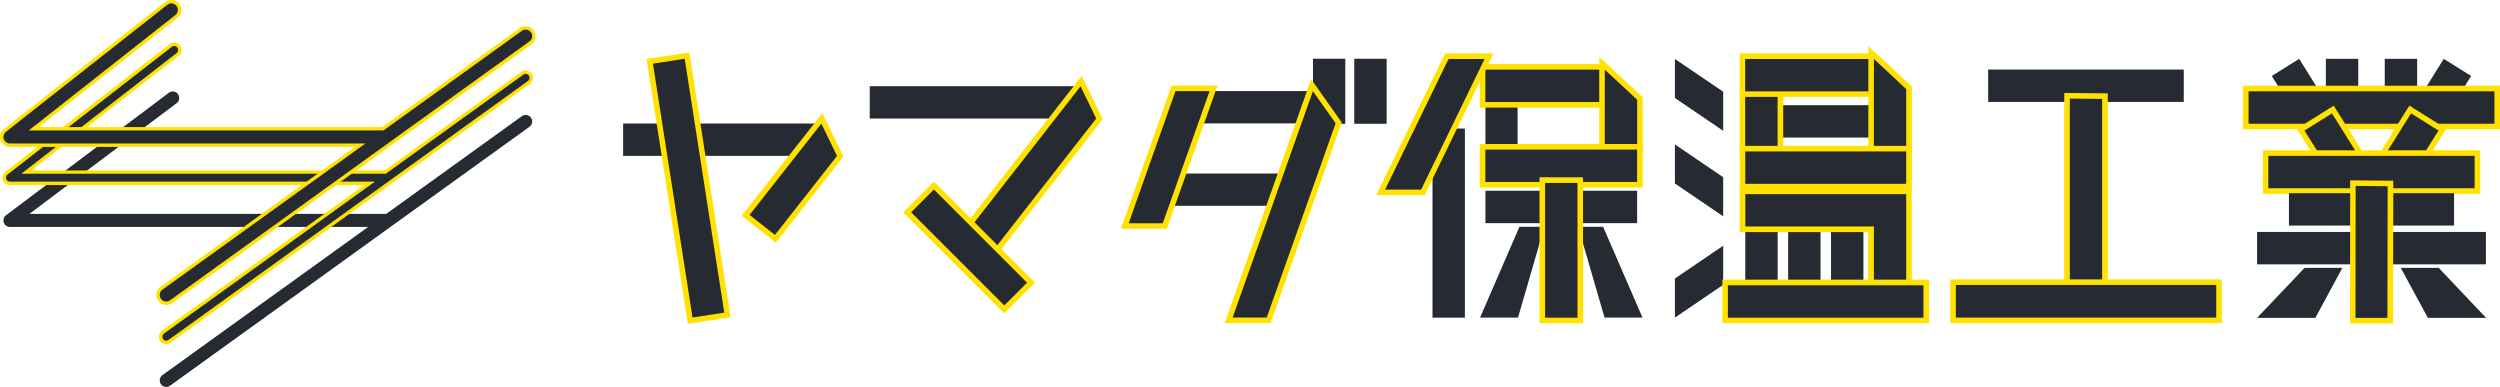
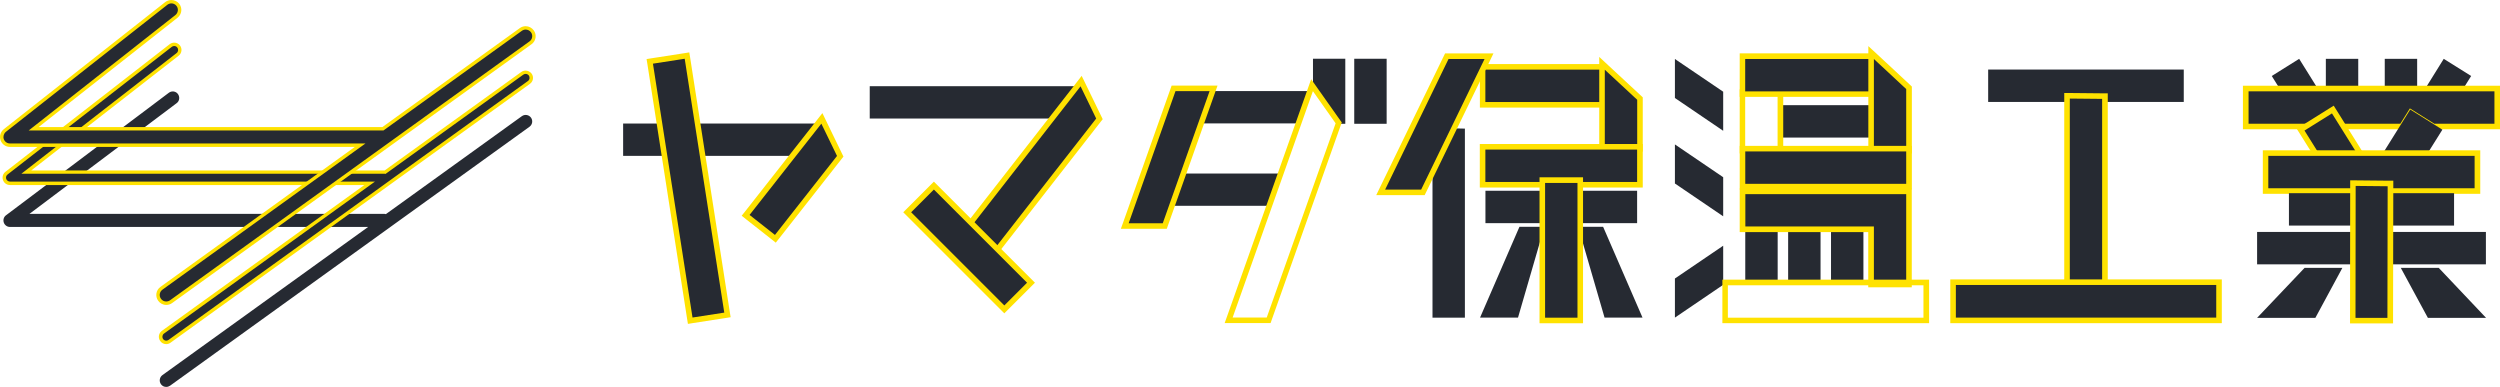
<svg xmlns="http://www.w3.org/2000/svg" id="_レイヤー_2" data-name="レイヤー_2" viewBox="0 0 310.21 48.01">
  <defs>
    <style>
      .cls-1 {
        fill: #ffe200;
      }

      .cls-2 {
        fill: #262a32;
      }
    </style>
  </defs>
  <g id="_レイヤー_3" data-name="レイヤー_3">
    <g id="_レイヤー_9">
      <g>
        <polyline class="cls-2" points="81.73 15.33 77.32 15.33 77.32 19.34 82.35 19.34 81.73 15.33" />
        <polygon class="cls-2" points="98.19 19.34 87.29 19.34 86.66 15.33 101.34 15.33 98.19 19.34" />
        <g>
          <rect class="cls-2" x="83.1" y="7.06" width="4.68" height="32.57" transform="translate(-2.58 13.44) rotate(-8.86)" />
          <path class="cls-1" d="M84.96,7.29l4.91,31.5-3.94.61-4.91-31.5,3.94-.61M85.53,6.5l-.68.11-3.94.61-.68.11.11.68,4.91,31.5.11.68.68-.11,3.94-.61.68-.11-.11-.68-4.91-31.5-.11-.68h0Z" />
        </g>
        <g>
          <polygon class="cls-2" points="92.52 26.72 101.98 14.68 104.27 19.39 96.21 29.62 92.52 26.72" />
          <path class="cls-1" d="M101.91,15.33l1.95,4.02-7.7,9.8-3.15-2.48,8.91-11.33M102.05,14.03l-.68.87-8.91,11.33-.43.54.54.43,3.15,2.48.54.43.43-.54,7.7-9.8.27-.34-.19-.39-1.95-4.02-.48-1h0Z" />
        </g>
        <polygon class="cls-2" points="130.39 14.71 107.92 14.71 107.92 10.7 133.53 10.7 130.39 14.71" />
        <g>
          <polygon class="cls-2" points="120.3 27.81 134.15 10.06 136.43 14.75 123.63 31.14 120.3 27.81" />
          <path class="cls-1" d="M134.08,10.71l1.94,4-12.42,15.91-2.84-2.84,13.32-17.07M134.22,9.41l-.68.88-13.32,17.07-.38.48.43.43,2.84,2.84.55.55.48-.62,12.42-15.91.27-.34-.19-.39-1.94-4-.49-1h0Z" />
        </g>
        <g>
          <rect class="cls-2" x="117.91" y="22.19" width="4.68" height="17.05" transform="translate(13.5 94.03) rotate(-45)" />
          <path class="cls-1" d="M115.88,23.52l11.56,11.56-2.82,2.82-11.56-11.56,2.82-2.82M115.88,22.54l-.49.49-2.82,2.82-.49.49.49.49,11.56,11.56.49.49.49-.49,2.82-2.82.49-.49-.49-.49-11.56-11.56-.49-.49h0Z" />
        </g>
        <polygon class="cls-2" points="166.93 7.29 162.92 7.29 162.92 10.56 166.3 15.36 166.93 15.36 166.93 7.29" />
        <rect class="cls-2" x="168.04" y="7.29" width="4.02" height="8.07" />
        <polygon class="cls-2" points="161.01 15.31 149.15 15.31 150.57 11.3 162.44 11.3 161.01 15.31" />
        <polygon class="cls-2" points="157.39 25.54 145.52 25.54 146.94 21.53 158.81 21.53 157.39 25.54" />
        <g>
          <polygon class="cls-2" points="139.56 28.05 145.62 10.97 150.59 10.97 144.52 28.05 139.56 28.05" />
          <path class="cls-1" d="M150.09,11.31l-5.81,16.39h-4.23l5.81-16.39h4.23M151.08,10.62h-5.7l-.16.46-5.81,16.39-.33.92h5.7l.16-.46,5.81-16.39.33-.93h0ZM150.09,12.01h0,0Z" />
        </g>
        <g>
-           <polygon class="cls-2" points="152.45 39.75 162.81 10.57 166.11 15.25 157.42 39.75 152.45 39.75" />
          <path class="cls-1" d="M162.91,11.31l2.82,3.99-8.55,24.1h-4.23l9.96-28.09M162.7,9.82l-.45,1.26-9.96,28.09-.33.92h5.7l.16-.46,8.55-24.1.12-.34-.21-.29-2.82-3.99-.77-1.09h0Z" />
        </g>
-         <rect class="cls-2" x="184.32" y="13.1" width="3.99" height="5.02" />
        <g>
          <rect class="cls-2" x="183.97" y="8.3" width="15.06" height="4.71" />
          <path class="cls-1" d="M198.68,8.64v4.02h-14.37v-4.02h14.37M199.38,7.95h-15.75v5.4h15.75v-5.4h0Z" />
        </g>
        <g>
          <polygon class="cls-2" points="198.78 18.46 198.78 7.86 203.49 12.23 203.49 18.46 198.78 18.46" />
          <path class="cls-1" d="M199.13,8.65l4.02,3.73v5.74h-4.02v-9.47M198.44,7.06v11.75h5.4v-6.73l-.22-.21-4.02-3.73-1.16-1.08h0Z" />
        </g>
        <polygon class="cls-2" points="191.28 28.14 191.28 29.36 188.36 39.41 183.65 39.41 188.54 28.14 191.28 28.14" />
        <polygon class="cls-2" points="196.18 28.14 196.18 29.36 199.1 39.41 203.81 39.41 198.92 28.14 196.18 28.14" />
        <g>
          <polygon class="cls-2" points="195.84 22.93 195.84 22.6 191.62 22.6 191.62 22.93 183.97 22.93 183.97 18.22 203.49 18.22 203.49 22.93 195.84 22.93" />
          <path class="cls-1" d="M203.14,18.56v4.02h-6.96v-.33h-4.91v.33h-6.96v-4.02h18.83M203.84,17.87h-20.22v5.4h8.35v-.33h3.52v.33h8.35v-5.4h0Z" />
        </g>
        <rect class="cls-2" x="184.32" y="23.67" width="6.96" height="4.02" />
        <rect class="cls-2" x="196.18" y="23.67" width="6.96" height="4.02" />
        <g>
          <rect class="cls-2" x="191.38" y="22.35" width="4.71" height="17.41" />
          <path class="cls-1" d="M195.74,22.7v16.72h-4.02v-16.72h4.02M196.43,22h-5.4v18.11h5.4v-18.11h0Z" />
        </g>
        <polygon class="cls-2" points="180.52 15.93 177.75 21.63 177.75 39.42 181.77 39.42 181.77 15.96 180.52 15.93" />
        <g>
          <polygon class="cls-2" points="171.32 23.87 179.53 6.98 184.77 6.98 176.55 23.87 171.32 23.87" />
          <path class="cls-1" d="M184.21,7.32l-7.87,16.21h-4.47s7.87-16.21,7.87-16.21h4.47M185.32,6.63h-6.01l-.19.39-7.87,16.2-.48.99h1.11s4.47,0,4.47,0h.43s.19-.39.19-.39l7.87-16.21.48-1h0ZM184.21,8.01h0,0Z" />
        </g>
        <polygon class="cls-2" points="213.82 16.23 207.83 12.16 207.83 7.32 213.82 11.38 213.82 16.23" />
        <polygon class="cls-2" points="213.82 26.84 207.83 22.77 207.83 17.92 213.82 21.99 213.82 26.84" />
        <polygon class="cls-2" points="207.83 34.56 207.83 39.41 213.82 35.34 213.82 30.49 207.83 34.56" />
        <rect class="cls-2" x="221.02" y="13.05" width="11.05" height="4.02" />
        <g>
-           <rect class="cls-2" x="216.21" y="11.43" width="4.71" height="7.26" />
          <path class="cls-1" d="M220.57,11.78v6.57h-4.02v-6.57h4.02M221.27,11.08h-5.4v7.96h5.4v-7.96h0Z" />
        </g>
        <g>
          <rect class="cls-2" x="216.21" y="6.97" width="16.21" height="4.71" />
          <path class="cls-1" d="M232.07,7.32v4.02h-15.52v-4.02h15.52M232.77,6.62h-16.9v5.4h16.9v-5.4h0Z" />
        </g>
        <g>
          <polygon class="cls-2" points="232.17 18.69 232.17 6.52 236.88 10.89 236.88 18.69 232.17 18.69" />
          <path class="cls-1" d="M232.52,7.32l4.01,3.73v7.3h-4.01V7.32M231.83,5.72v13.32h5.4v-8.3l-.22-.21-4.01-3.73-1.17-1.08h0Z" />
        </g>
        <g>
          <rect class="cls-2" x="216.22" y="18.44" width="20.66" height="4.71" />
          <path class="cls-1" d="M236.53,18.79v4.02h-19.97v-4.02h19.97M237.23,18.1h-21.36v5.4h21.36v-5.4h0Z" />
        </g>
        <rect class="cls-2" x="216.56" y="28.55" width="4.02" height="6.4" />
        <rect class="cls-2" x="221.88" y="28.55" width="4.02" height="6.4" />
        <rect class="cls-2" x="227.2" y="28.55" width="4.02" height="6.4" />
        <g>
          <polygon class="cls-2" points="232.17 35.3 232.17 28.45 216.22 28.45 216.22 23.74 236.88 23.74 236.88 35.3 232.17 35.3" />
          <path class="cls-1" d="M236.53,24.09v10.86h-4.01v-6.85h-15.95v-4.01h19.96M237.22,23.4h-21.35v5.4h15.95v6.85h5.4v-12.25h0Z" />
        </g>
        <g>
-           <rect class="cls-2" x="214.06" y="35.05" width="24.96" height="4.71" />
          <path class="cls-1" d="M238.67,35.4v4.02h-24.27v-4.02h24.27M239.37,34.7h-25.65v5.4h25.65v-5.4h0Z" />
        </g>
        <polygon class="cls-2" points="246.7 8.63 270.97 8.63 270.97 12.65 261.29 12.65 261.29 11.78 256.39 11.78 256.39 12.65 246.7 12.65 246.7 8.63" />
        <g>
          <polygon class="cls-2" points="256.49 35.26 256.49 11.88 261.19 11.92 261.19 35.26 256.49 35.26" />
          <path class="cls-1" d="M256.83,12.23l4.01.04v22.65h-4.01V12.23M256.14,11.53v24.08h5.4V11.58h-.69s-4.01-.04-4.01-.04h-.7Z" />
        </g>
        <g>
          <rect class="cls-2" x="242.34" y="35.01" width="33" height="4.74" />
          <path class="cls-1" d="M275,35.36v4.05h-32.31v-4.05h32.31M275.69,34.67h-33.69v5.43h33.69v-5.43h0Z" />
        </g>
        <rect class="cls-2" x="288.6" y="7.3" width="4.02" height="3.59" />
        <polygon class="cls-2" points="281.89 9.43 285.29 7.3 287.53 10.89 282.8 10.89 281.89 9.43" />
        <polygon class="cls-2" points="306.63 9.43 303.23 7.3 301 10.89 305.72 10.89 306.63 9.43" />
        <rect class="cls-2" x="295.91" y="7.3" width="4.02" height="3.59" />
        <g>
          <polygon class="cls-2" points="301.96 15.7 299.14 13.93 298.03 15.7 290.49 15.7 289.39 13.93 286.56 15.7 278.66 15.7 278.66 10.99 309.87 10.99 309.87 15.7 301.96 15.7" />
          <path class="cls-1" d="M309.52,11.33v4.02h-7.46l-3.03-1.9-1.19,1.9h-7.15l-1.19-1.9-3.03,1.9h-7.46v-4.02h30.52M310.21,10.64h-31.9v5.4h8.35l.17-.11,2.45-1.53.82,1.31.2.33h7.92l.2-.33.82-1.31,2.44,1.53.17.11h8.36v-5.4h0Z" />
        </g>
        <g>
          <polygon class="cls-2" points="287.44 19.24 285.47 16.09 289.47 13.59 292.73 18.81 292.09 19.24 287.44 19.24" />
          <path class="cls-1" d="M289.36,14.07l2.9,4.64-.28.19h-4.34l-1.69-2.7,3.41-2.13M289.58,13.11l-.59.37-3.41,2.13-.59.37.37.59,1.69,2.7.2.33h4.94l.18-.12.28-.19.55-.37-.35-.57-2.9-4.64-.37-.59h0Z" />
        </g>
        <g>
          <polygon class="cls-2" points="296.45 19.24 295.81 18.81 299.07 13.59 303.06 16.09 301.09 19.24 296.45 19.24" />
-           <path class="cls-1" d="M299.18,14.07l3.4,2.13-1.69,2.7h-4.34l-.28-.19,2.9-4.64M298.96,13.11l-.37.59-2.9,4.64-.35.57.55.38.28.19.18.12h4.94l.2-.33,1.69-2.7.37-.59-.59-.37-3.4-2.13-.59-.37h0Z" />
        </g>
        <polygon class="cls-2" points="285.96 33.24 280.07 39.44 287.3 39.44 290.65 33.24 285.96 33.24" />
        <polygon class="cls-2" points="302.61 33.24 308.48 39.44 301.26 39.44 297.9 33.24 302.61 33.24" />
        <g>
          <polygon class="cls-2" points="296.37 23.7 296.37 22.96 292.21 22.96 292.21 23.7 281.12 23.7 281.12 18.99 307.41 18.99 307.41 23.7 296.37 23.7" />
          <path class="cls-1" d="M307.06,19.34v4.02h-10.35v-.74h-4.85v.74h-10.4v-4.02h25.6M307.76,18.65h-26.98v5.4h11.78v-.74h3.47v.74h11.73v-5.4h0Z" />
        </g>
        <rect class="cls-2" x="284.02" y="23.97" width="7.85" height="4.02" />
        <rect class="cls-2" x="296.72" y="23.97" width="7.79" height="4.02" />
        <rect class="cls-2" x="280.07" y="28.78" width="11.79" height="4.02" />
        <rect class="cls-2" x="296.72" y="28.78" width="11.74" height="4.02" />
        <g>
          <polygon class="cls-2" points="291.94 39.78 291.96 22.72 296.62 22.76 296.59 39.78 291.94 39.78" />
          <path class="cls-1" d="M292.31,23.07l3.96.04-.03,16.33h-3.96l.02-16.37M291.62,22.37v.7s-.02,16.37-.02,16.37v.69s.69,0,.69,0h4.65v-.69s.03-16.33.03-16.33v-.69s-.69,0-.69,0l-3.96-.04h-.7Z" />
        </g>
      </g>
      <g>
        <path class="cls-2" d="M65.89,14.6c-.26-.36-.76-.45-1.13-.19l-16.88,12.16s-.09-.03-.14-.03H3.65l18.27-13.74c.36-.26.42-.77.16-1.13-.26-.36-.77-.43-1.13-.16L.75,26.71c-.28.2-.39.57-.28.9s.42.55.76.55h44.45l-25.52,18.38c-.36.26-.45.76-.19,1.13.15.22.4.34.65.34.17,0,.33-.05.48-.15L65.7,15.73c.36-.26.45-.76.19-1.13Z" />
        <g>
          <path class="cls-2" d="M20.62,42.48c-.23,0-.44-.11-.56-.3-.22-.32-.15-.74.16-.97l25.65-18.47H1.23c-.3,0-.56-.19-.66-.47-.1-.28,0-.59.23-.78L21.19,5.64c.12-.09.28-.15.43-.15.22,0,.42.1.55.27.23.31.18.74-.13.98L3.26,21.35h44.49s.02,0,.04,0l17.03-12.26c.12-.08.26-.13.41-.13.22,0,.43.1.57.28.23.33.16.75-.15.98L21.04,42.35c-.12.09-.27.13-.4.13h0Z" />
          <path class="cls-1" d="M21.62,5.71c.14,0,.29.06.38.19.16.21.13.52-.08.68L2.65,21.56h45.1s.06.01.09.02l17.1-12.32c.09-.06.18-.09.28-.09.15,0,.3.07.4.2.15.22.11.52-.11.68L20.91,42.18c-.08.06-.19.09-.28.09h0c-.15,0-.3-.07-.39-.2-.15-.22-.11-.52.11-.68l26.18-18.86H1.23c-.2,0-.39-.14-.46-.33-.07-.2,0-.42.16-.54L21.32,5.81c.09-.07.19-.1.3-.1M21.62,5.29s0,0,0,0c-.2,0-.4.07-.56.19L.67,21.32c-.31.24-.43.65-.3,1.02.13.37.47.62.86.62h43.98l-25.12,18.09c-.41.3-.5.85-.21,1.26.17.25.44.39.74.39.19,0,.38-.06.53-.17L65.76,10.4c.41-.3.5-.85.21-1.26-.19-.24-.46-.38-.75-.38-.19,0-.37.06-.52.16l-16.97,12.23H3.88L22.17,6.91c.39-.3.47-.87.16-1.27-.17-.22-.43-.35-.72-.35h0Z" />
        </g>
        <g>
          <path class="cls-2" d="M20.62,37.62c-.33,0-.64-.16-.83-.43-.16-.22-.22-.49-.18-.76.04-.27.19-.5.41-.66l24.65-17.75H1.23c-.44,0-.82-.28-.96-.69-.14-.41,0-.86.33-1.13L20.64.43c.18-.14.4-.22.63-.22.31,0,.61.14.81.38.35.44.27,1.08-.17,1.44L4.18,15.98h43.34l17.12-12.33c.18-.13.38-.19.59-.19.33,0,.64.16.83.43.16.22.22.49.18.76-.04.27-.19.5-.41.66L21.22,37.43c-.18.13-.38.19-.6.19Z" />
          <path class="cls-1" d="M21.26.42c.24,0,.48.1.64.31.28.35.21.86-.14,1.14L3.56,16.19h44.02l17.18-12.37c.14-.1.31-.15.47-.15.25,0,.5.12.66.34.26.36.18.87-.19,1.13L21.1,37.26c-.14.1-.31.15-.48.15-.25,0-.5-.12-.65-.34-.26-.36-.18-.87.19-1.13l25.19-18.14H1.23c-.35,0-.65-.22-.76-.54s0-.69.26-.9L20.77.59c.15-.11.32-.17.5-.17M21.26,0v.42S21.26,0,21.26,0c-.27,0-.54.09-.76.26L.47,16.03c-.41.33-.57.88-.4,1.37.17.5.64.83,1.16.83h42.8l-24.12,17.37c-.27.19-.45.48-.5.8-.05.32.02.65.22.92.22.32.6.52,1,.52.26,0,.51-.08.72-.23L65.95,5.49c.27-.19.45-.48.5-.8.05-.32-.02-.65-.22-.92-.23-.32-.61-.52-1-.52-.26,0-.51.08-.72.23l-17.07,12.29H4.79L22.03,2.2c.54-.43.63-1.21.2-1.74C22,.17,21.64,0,21.26,0h0Z" />
        </g>
      </g>
    </g>
  </g>
</svg>